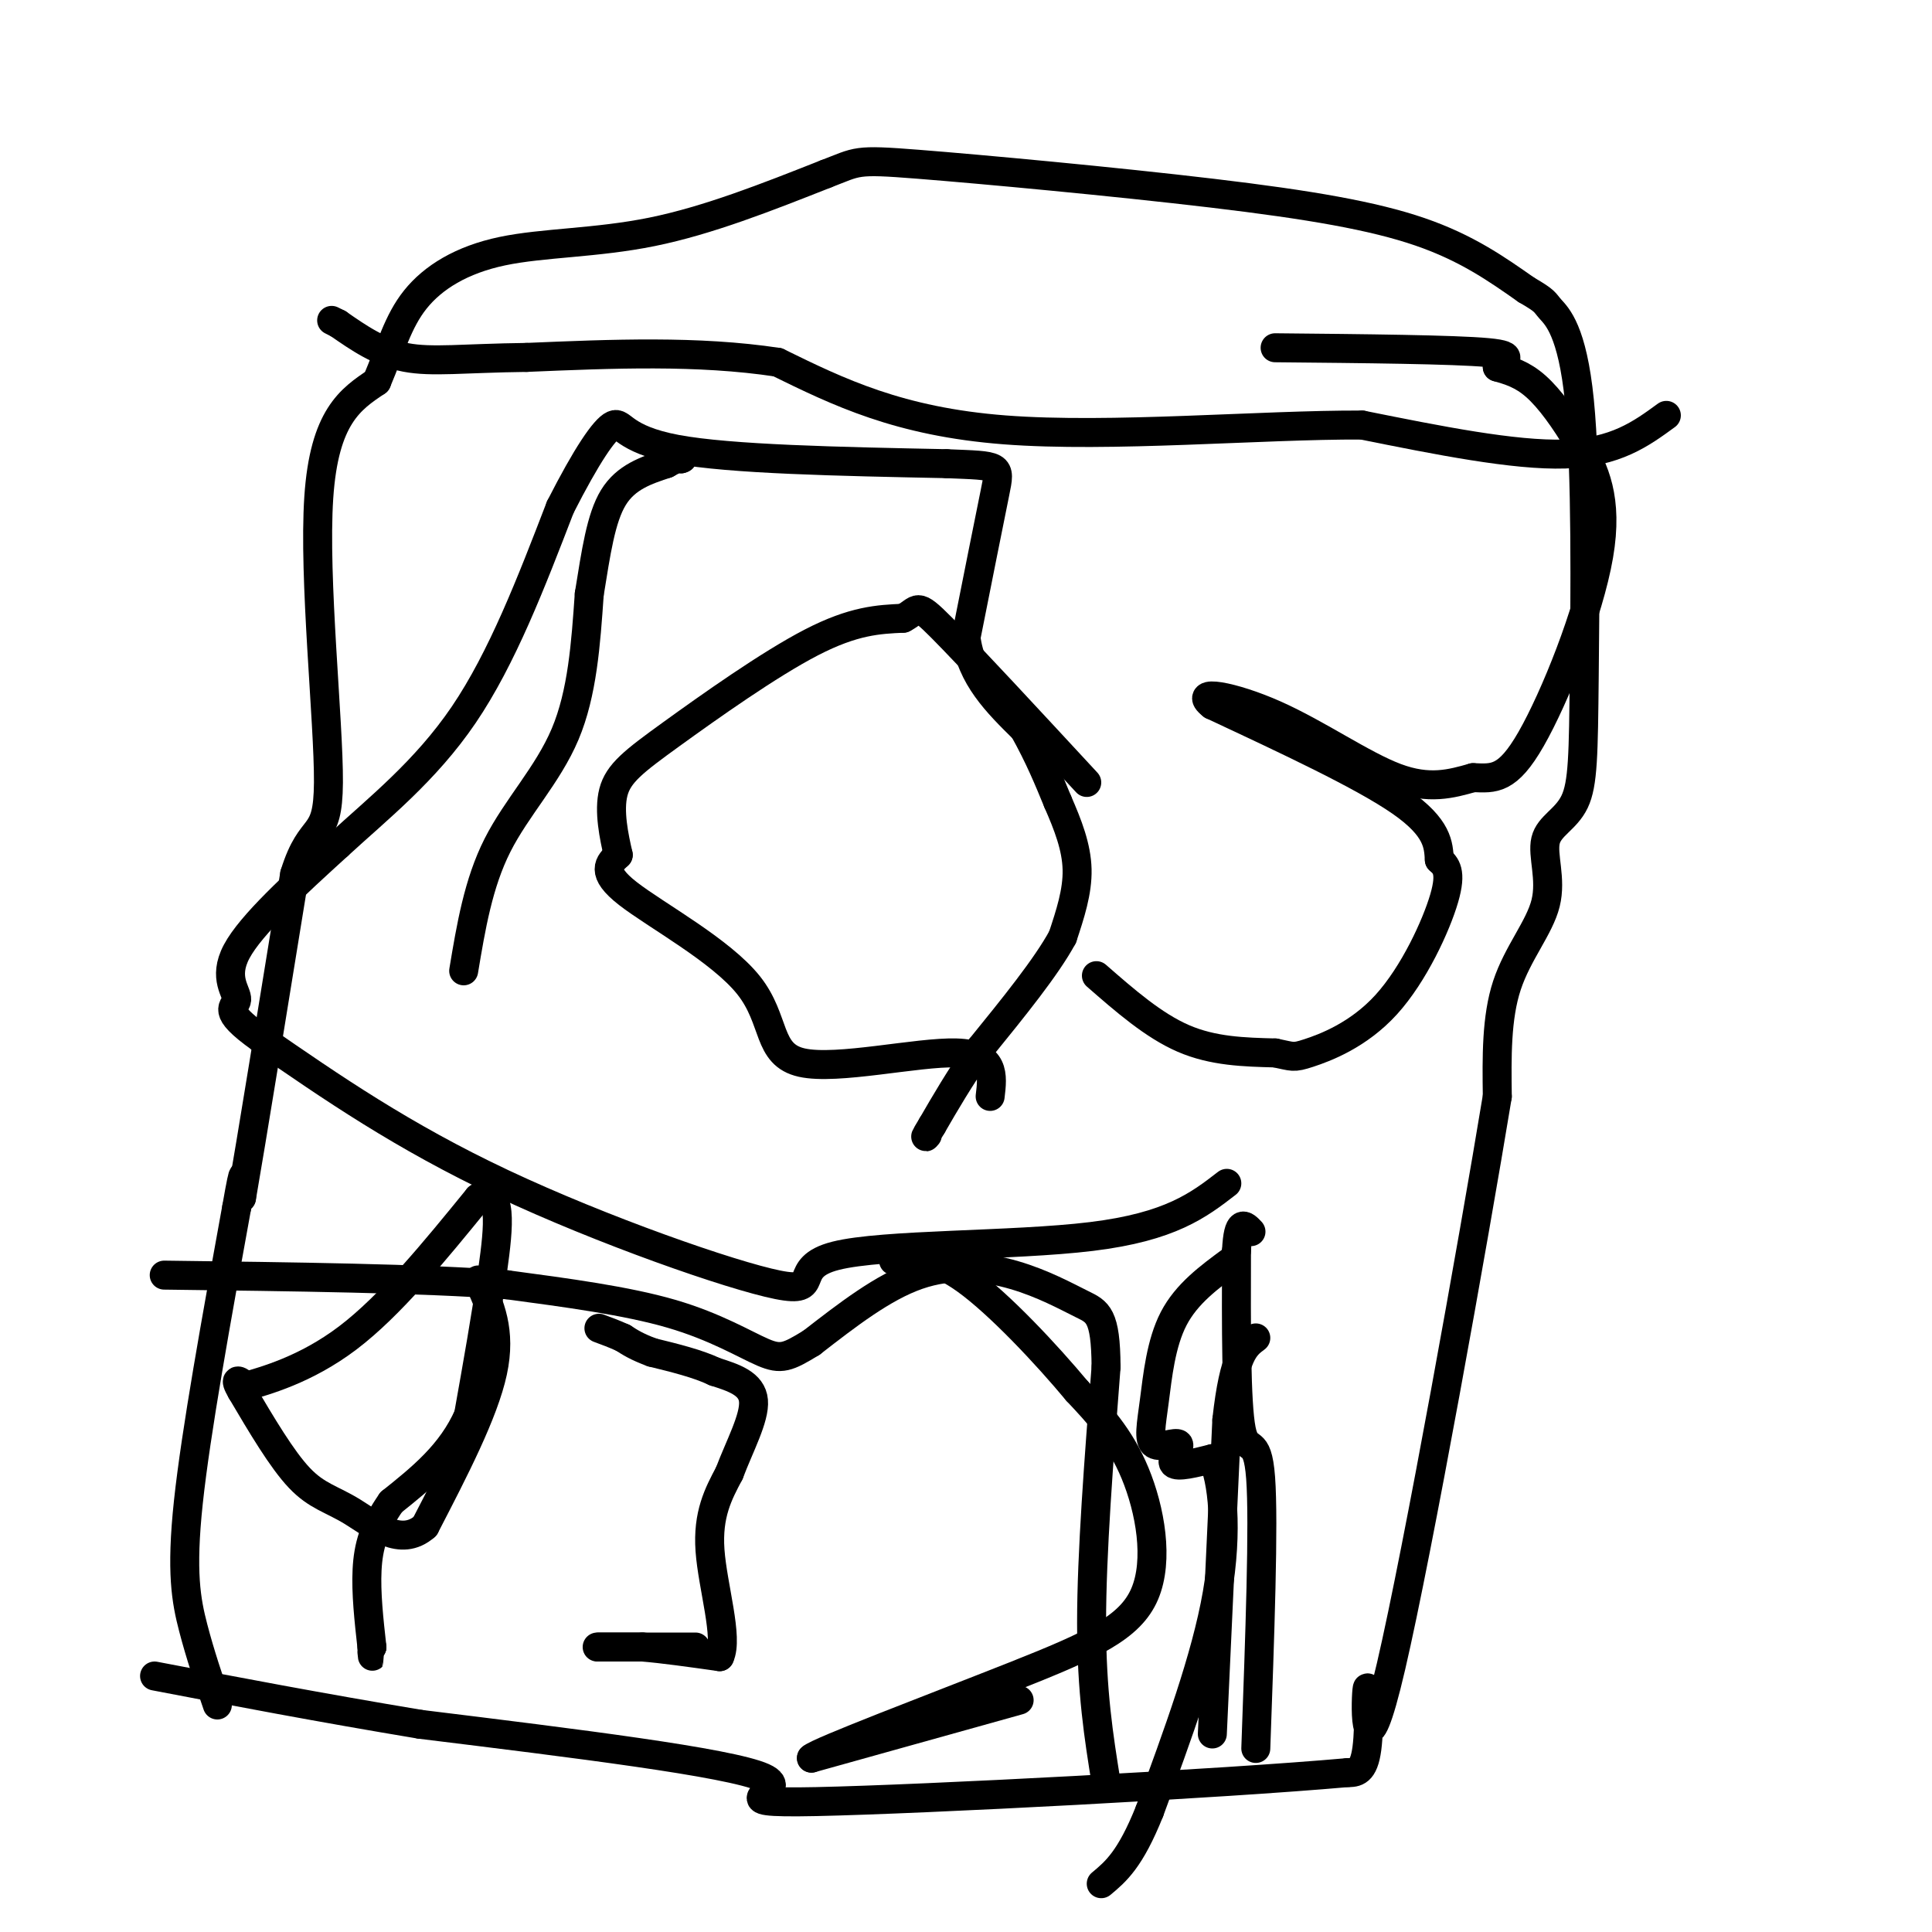
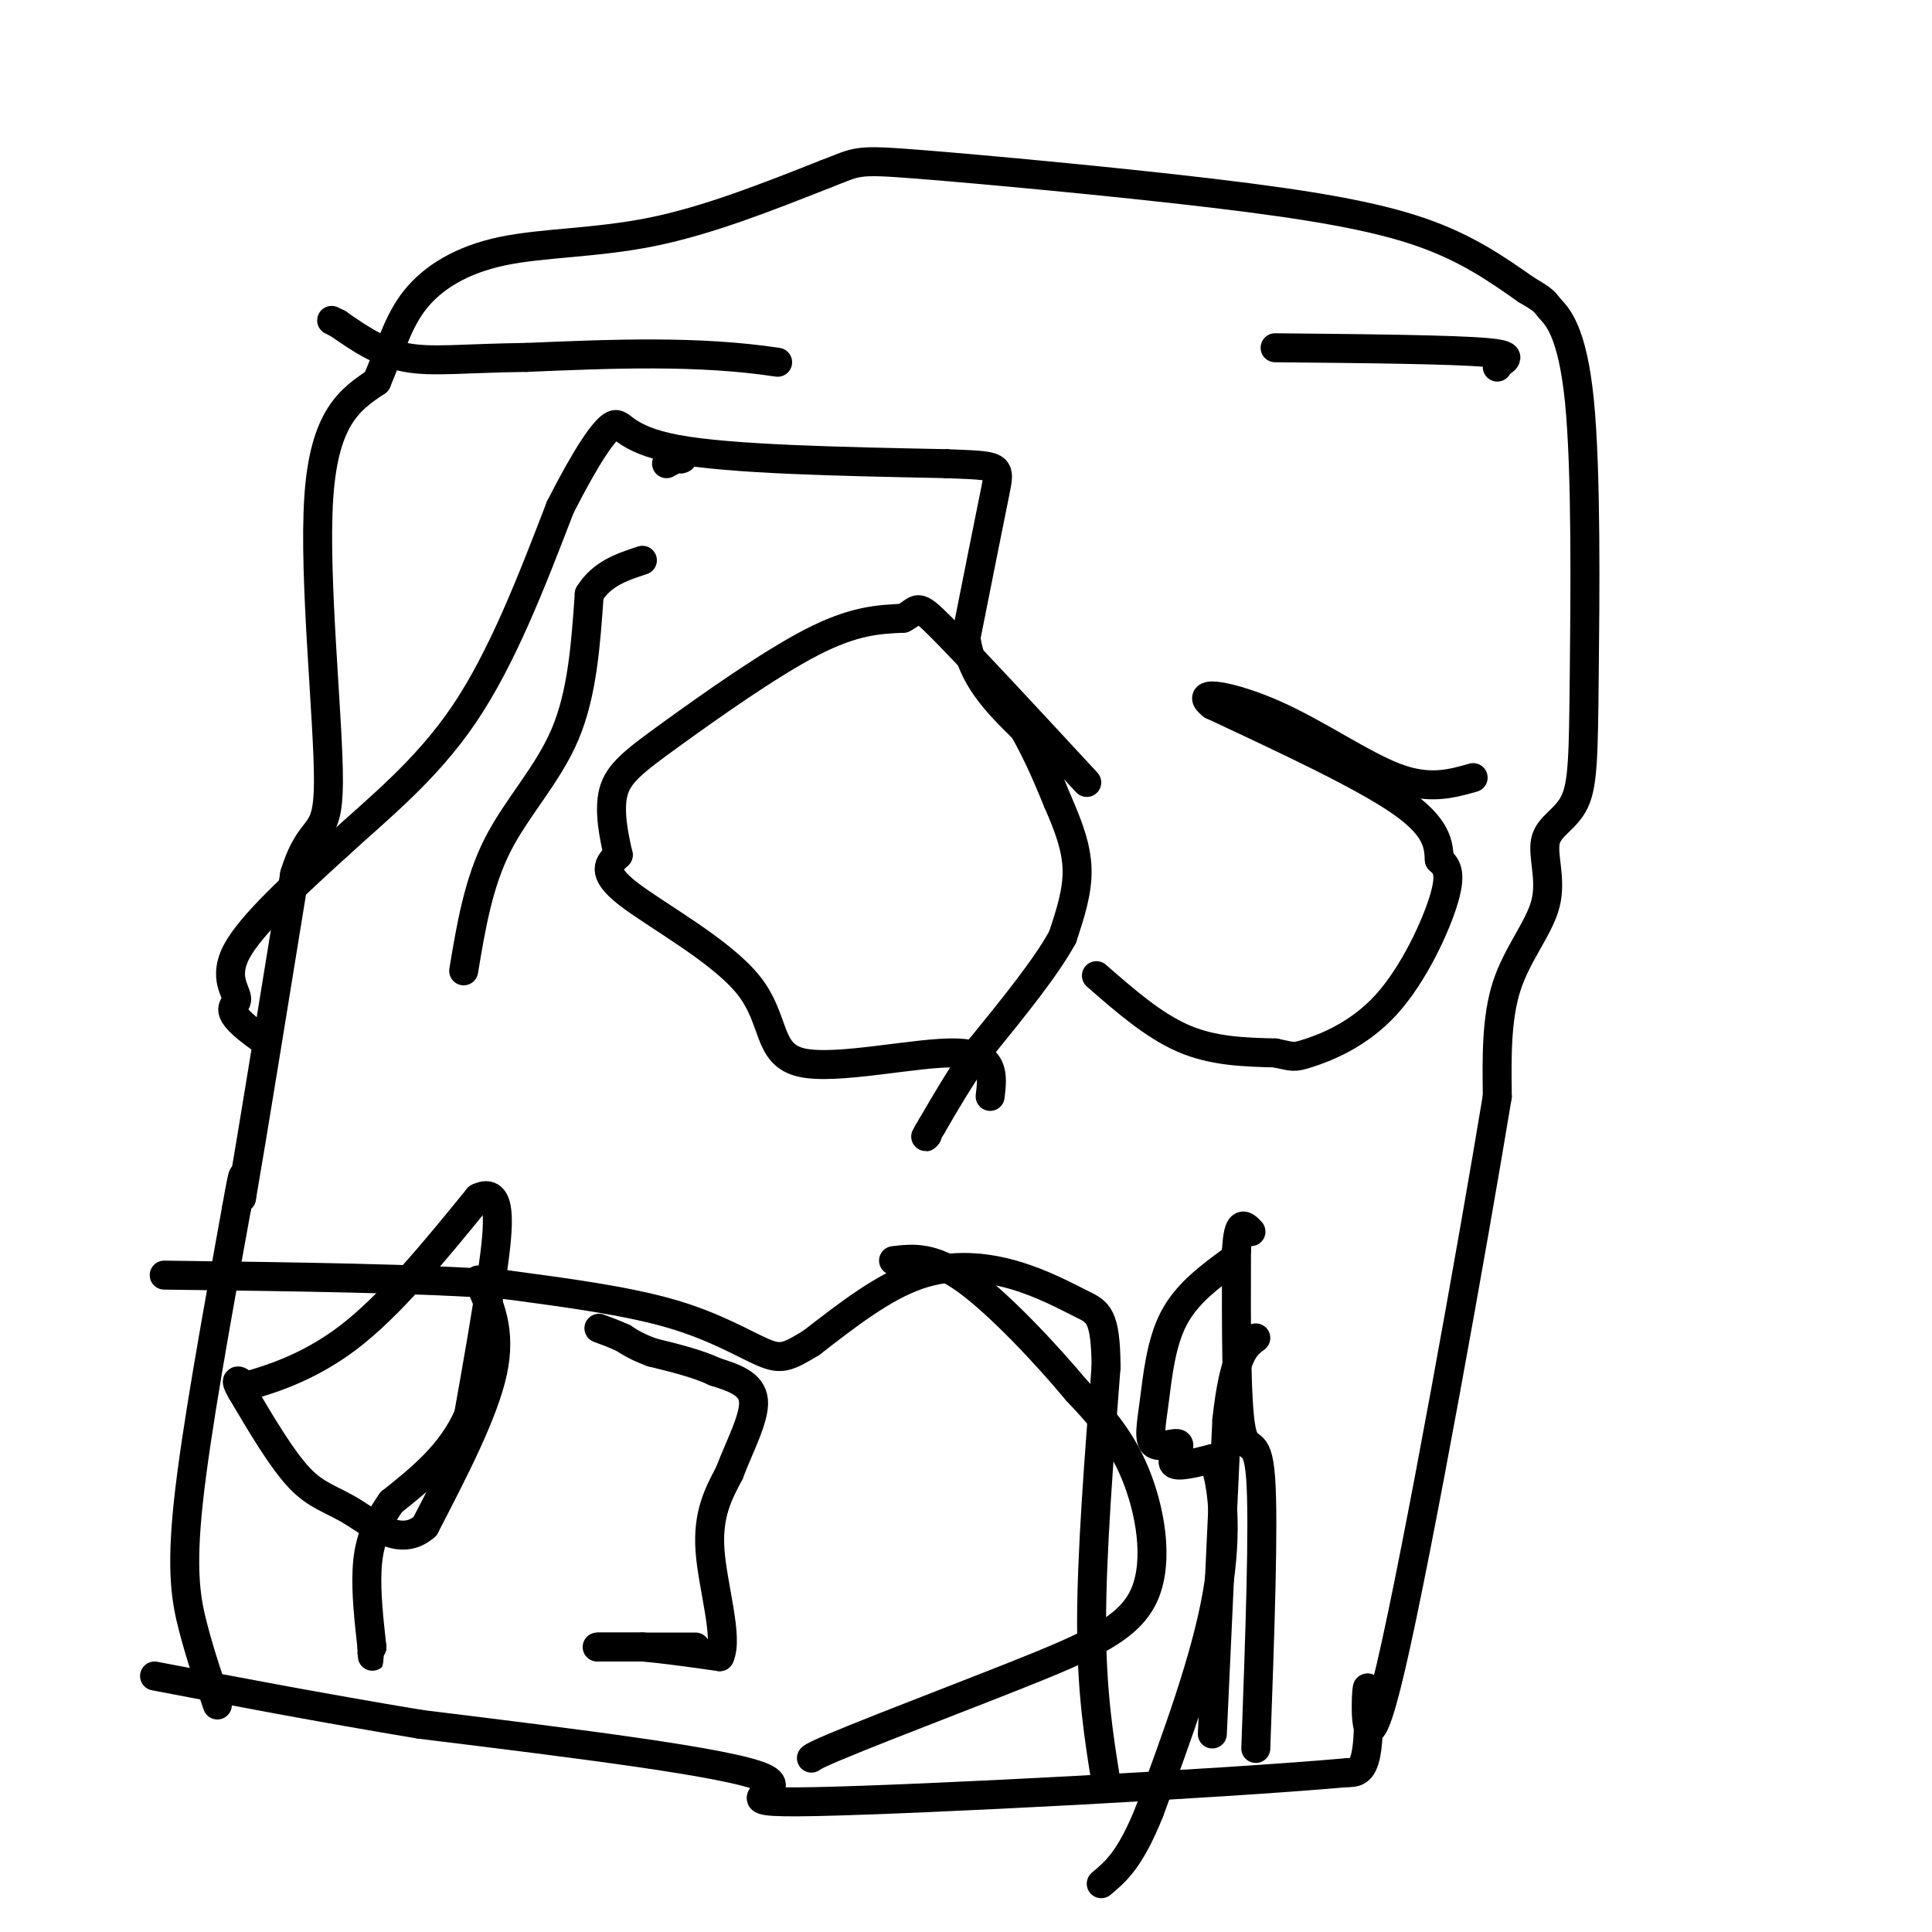
<svg xmlns="http://www.w3.org/2000/svg" viewBox="0 0 400 400" version="1.1">
  <g fill="none" stroke="#000000" stroke-width="6" stroke-linecap="round" stroke-linejoin="round">
    <path d="M45,353c-1.778,-5.222 -3.556,-10.444 -5,-16c-1.444,-5.556 -2.556,-11.444 -1,-26c1.556,-14.556 5.778,-37.778 10,-61" />
    <path d="M49,250c1.833,-10.500 1.417,-6.250 1,-2" />
    <path d="M50,248c2.000,-11.500 6.500,-39.250 11,-67" />
    <path d="M61,181c3.548,-11.440 6.917,-6.542 7,-19c0.083,-12.458 -3.119,-42.274 -2,-59c1.119,-16.726 6.560,-20.363 12,-24" />
    <path d="M78,79c2.957,-6.982 4.349,-12.439 8,-17c3.651,-4.561 9.560,-8.228 18,-10c8.440,-1.772 19.411,-1.649 31,-4c11.589,-2.351 23.794,-7.175 36,-12" />
    <path d="M171,36c6.791,-2.584 5.769,-3.043 19,-2c13.231,1.043 40.716,3.589 61,6c20.284,2.411 33.367,4.689 43,8c9.633,3.311 15.817,7.656 22,12" />
    <path d="M316,60c4.189,2.429 3.662,2.502 5,4c1.338,1.498 4.542,4.420 6,19c1.458,14.580 1.172,40.817 1,57c-0.172,16.183 -0.228,22.311 -2,26c-1.772,3.689 -5.258,4.937 -6,8c-0.742,3.063 1.262,7.940 0,13c-1.262,5.060 -5.789,10.303 -8,17c-2.211,6.697 -2.105,14.849 -2,23" />
    <path d="M310,227c-4.976,30.155 -16.416,94.041 -22,118c-5.584,23.959 -5.311,7.989 -5,5c0.311,-2.989 0.660,7.003 0,12c-0.660,4.997 -2.330,4.998 -4,5" />
    <path d="M279,367c-25.690,2.298 -87.917,5.542 -110,6c-22.083,0.458 -4.024,-1.869 -11,-5c-6.976,-3.131 -38.988,-7.065 -71,-11" />
    <path d="M87,357c-21.000,-3.500 -38.000,-6.750 -55,-10" />
    <path d="M96,201c1.511,-9.067 3.022,-18.133 7,-26c3.978,-7.867 10.422,-14.533 14,-23c3.578,-8.467 4.289,-18.733 5,-29" />
-     <path d="M122,123c1.400,-8.644 2.400,-15.756 5,-20c2.600,-4.244 6.800,-5.622 11,-7" />
+     <path d="M122,123c2.600,-4.244 6.800,-5.622 11,-7" />
    <path d="M138,96c2.333,-1.333 2.667,-1.167 3,-1" />
    <path d="M141,95c0.500,-0.167 0.250,-0.083 0,0" />
    <path d="M205,227c0.528,-4.376 1.056,-8.753 -7,-9c-8.056,-0.247 -24.695,3.635 -32,2c-7.305,-1.635 -5.274,-8.786 -11,-16c-5.726,-7.214 -19.207,-14.490 -25,-19c-5.793,-4.510 -3.896,-6.255 -2,-8" />
    <path d="M128,177c-0.861,-3.742 -2.014,-9.096 -1,-13c1.014,-3.904 4.196,-6.359 12,-12c7.804,-5.641 20.230,-14.469 29,-19c8.770,-4.531 13.885,-4.766 19,-5" />
    <path d="M187,128c3.400,-1.756 2.400,-3.644 8,2c5.600,5.644 17.800,18.822 30,32" />
-     <path d="M254,245c-5.821,4.498 -11.643,8.995 -28,11c-16.357,2.005 -43.250,1.517 -53,4c-9.750,2.483 -2.356,7.938 -12,6c-9.644,-1.938 -36.327,-11.268 -57,-21c-20.673,-9.732 -35.337,-19.866 -50,-30" />
    <path d="M54,215c-8.619,-6.119 -5.167,-6.417 -5,-8c0.167,-1.583 -2.952,-4.452 0,-10c2.952,-5.548 11.976,-13.774 21,-22" />
    <path d="M70,175c8.156,-7.511 18.044,-15.289 26,-27c7.956,-11.711 13.978,-27.356 20,-43" />
    <path d="M116,105c5.476,-10.762 9.167,-16.167 11,-17c1.833,-0.833 1.810,2.905 13,5c11.190,2.095 33.595,2.548 56,3" />
    <path d="M196,96c11.200,0.467 11.200,0.133 10,6c-1.200,5.867 -3.600,17.933 -6,30" />
    <path d="M200,132c1.000,8.167 6.500,13.583 12,19" />
    <path d="M212,151c3.167,5.667 5.083,10.333 7,15" />
    <path d="M219,166c2.111,4.822 3.889,9.378 4,14c0.111,4.622 -1.444,9.311 -3,14" />
    <path d="M220,194c-3.333,6.167 -10.167,14.583 -17,23" />
    <path d="M203,217c-4.500,6.500 -7.250,11.250 -10,16" />
    <path d="M193,233c-1.833,3.000 -1.417,2.500 -1,2" />
    <path d="M227,202c5.917,5.167 11.833,10.333 18,13c6.167,2.667 12.583,2.833 19,3" />
    <path d="M264,218c3.750,0.745 3.624,1.107 7,0c3.376,-1.107 10.255,-3.683 16,-10c5.745,-6.317 10.356,-16.376 12,-22c1.644,-5.624 0.322,-6.812 -1,-8" />
    <path d="M298,178c-0.200,-3.022 -0.200,-6.578 -8,-12c-7.800,-5.422 -23.400,-12.711 -39,-20" />
    <path d="M251,146c-4.393,-3.417 4.125,-1.958 13,2c8.875,3.958 18.107,10.417 25,13c6.893,2.583 11.446,1.292 16,0" />
-     <path d="M305,161c4.310,0.168 7.086,0.589 12,-8c4.914,-8.589 11.967,-26.189 14,-38c2.033,-11.811 -0.953,-17.834 -4,-23c-3.047,-5.166 -6.156,-9.476 -9,-12c-2.844,-2.524 -5.422,-3.262 -8,-4" />
    <path d="M310,76c0.267,-1.244 4.933,-2.356 -2,-3c-6.933,-0.644 -25.467,-0.822 -44,-1" />
    <path d="M99,265c2.417,5.250 4.833,10.500 3,19c-1.833,8.500 -7.917,20.250 -14,32" />
    <path d="M88,316c-5.048,4.476 -10.667,-0.333 -15,-3c-4.333,-2.667 -7.381,-3.190 -11,-7c-3.619,-3.810 -7.810,-10.905 -12,-18" />
    <path d="M50,288c-1.833,-3.167 -0.417,-2.083 1,-1" />
    <path d="M51,287c3.622,-1.089 12.178,-3.311 21,-10c8.822,-6.689 17.911,-17.844 27,-29" />
    <path d="M99,248c5.089,-2.511 4.311,5.711 3,15c-1.311,9.289 -3.156,19.644 -5,30" />
    <path d="M97,293c-3.500,8.000 -9.750,13.000 -16,18" />
    <path d="M81,311c-3.644,5.200 -4.756,9.200 -5,14c-0.244,4.800 0.378,10.400 1,16" />
    <path d="M77,341c0.167,2.833 0.083,1.917 0,1" />
    <path d="M144,341c0.000,0.000 -20.000,0.000 -20,0" />
    <path d="M124,341c-1.833,0.000 3.583,0.000 9,0" />
    <path d="M133,341c4.167,0.333 10.083,1.167 16,2" />
    <path d="M149,343c1.867,-3.867 -1.467,-14.533 -2,-22c-0.533,-7.467 1.733,-11.733 4,-16" />
    <path d="M151,305c2.089,-5.556 5.311,-11.444 5,-15c-0.311,-3.556 -4.156,-4.778 -8,-6" />
    <path d="M148,284c-3.500,-1.667 -8.250,-2.833 -13,-4" />
    <path d="M135,280c-3.167,-1.167 -4.583,-2.083 -6,-3" />
    <path d="M129,277c-1.833,-0.833 -3.417,-1.417 -5,-2" />
-     <path d="M211,352c0.000,0.000 -43.000,12.000 -43,12" />
    <path d="M168,364c1.230,-1.308 25.804,-10.577 42,-17c16.196,-6.423 24.014,-9.998 27,-17c2.986,-7.002 1.139,-17.429 -2,-25c-3.139,-7.571 -7.569,-12.285 -12,-17" />
    <path d="M223,288c-6.311,-7.578 -16.089,-18.022 -23,-23c-6.911,-4.978 -10.956,-4.489 -15,-4" />
    <path d="M251,359c0.000,0.000 3.000,-65.000 3,-65" />
    <path d="M254,294c1.500,-13.667 3.750,-15.333 6,-17" />
    <path d="M260,362c0.844,-23.356 1.689,-46.711 1,-56c-0.689,-9.289 -2.911,-4.511 -4,-10c-1.089,-5.489 -1.044,-21.244 -1,-37" />
    <path d="M256,259c0.333,-6.833 1.667,-5.417 3,-4" />
    <path d="M255,261c-4.665,3.429 -9.330,6.857 -12,12c-2.670,5.143 -3.345,12.000 -4,17c-0.655,5.000 -1.289,8.144 0,9c1.289,0.856 4.501,-0.577 5,0c0.499,0.577 -1.715,3.165 -1,4c0.715,0.835 4.357,-0.082 8,-1" />
    <path d="M251,302c2.089,4.067 3.311,14.733 1,28c-2.311,13.267 -8.156,29.133 -14,45" />
    <path d="M238,375c-4.000,10.000 -7.000,12.500 -10,15" />
    <path d="M229,369c-1.500,-9.333 -3.000,-18.667 -3,-33c0.000,-14.333 1.500,-33.667 3,-53" />
    <path d="M229,283c-0.069,-10.825 -1.740,-11.386 -5,-13c-3.260,-1.614 -8.108,-4.281 -14,-6c-5.892,-1.719 -12.826,-2.491 -20,0c-7.174,2.491 -14.587,8.246 -22,14" />
    <path d="M168,278c-4.940,3.024 -6.292,3.583 -10,2c-3.708,-1.583 -9.774,-5.310 -19,-8c-9.226,-2.690 -21.613,-4.345 -34,-6" />
    <path d="M105,266c-17.500,-1.333 -44.250,-1.667 -71,-2" />
-     <path d="M345,86c-5.250,3.833 -10.500,7.667 -21,8c-10.500,0.333 -26.250,-2.833 -42,-6" />
-     <path d="M282,88c-20.889,-0.089 -52.111,2.689 -74,1c-21.889,-1.689 -34.444,-7.844 -47,-14" />
    <path d="M161,75c-16.500,-2.500 -34.250,-1.750 -52,-1" />
    <path d="M109,74c-13.022,0.156 -19.578,1.044 -25,0c-5.422,-1.044 -9.711,-4.022 -14,-7" />
    <path d="M70,67c-2.333,-1.167 -1.167,-0.583 0,0" />
  </g>
</svg>